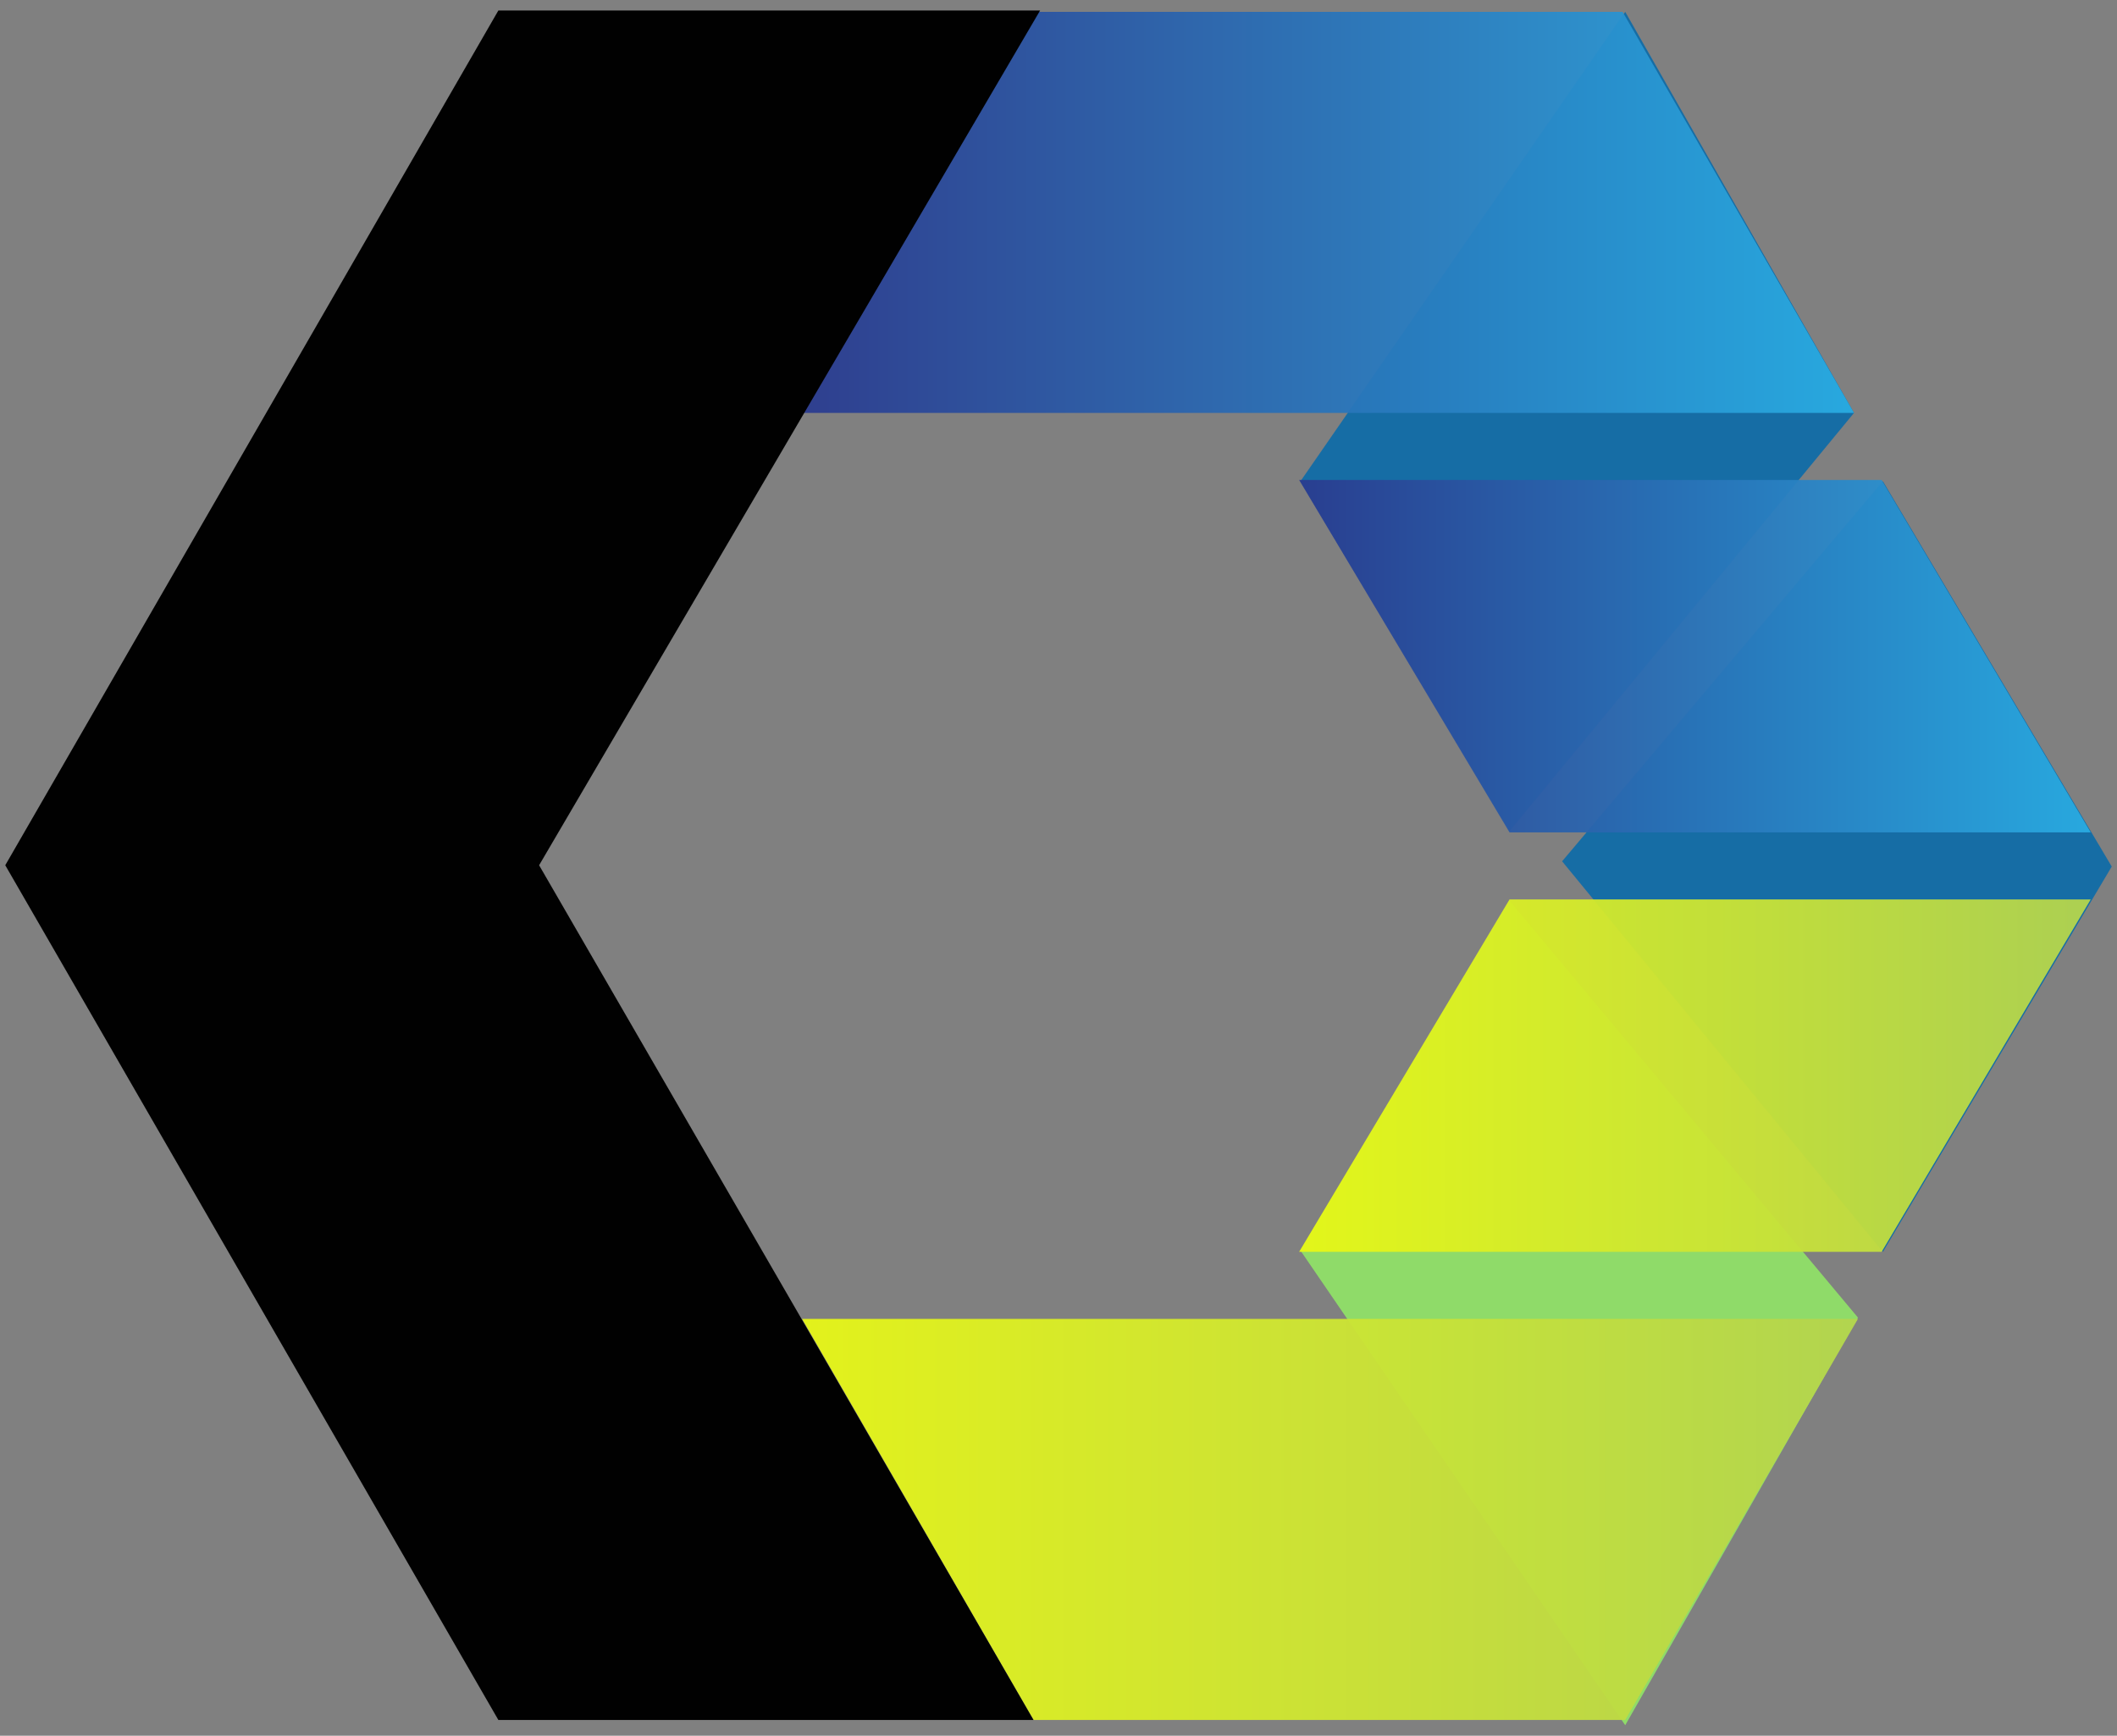
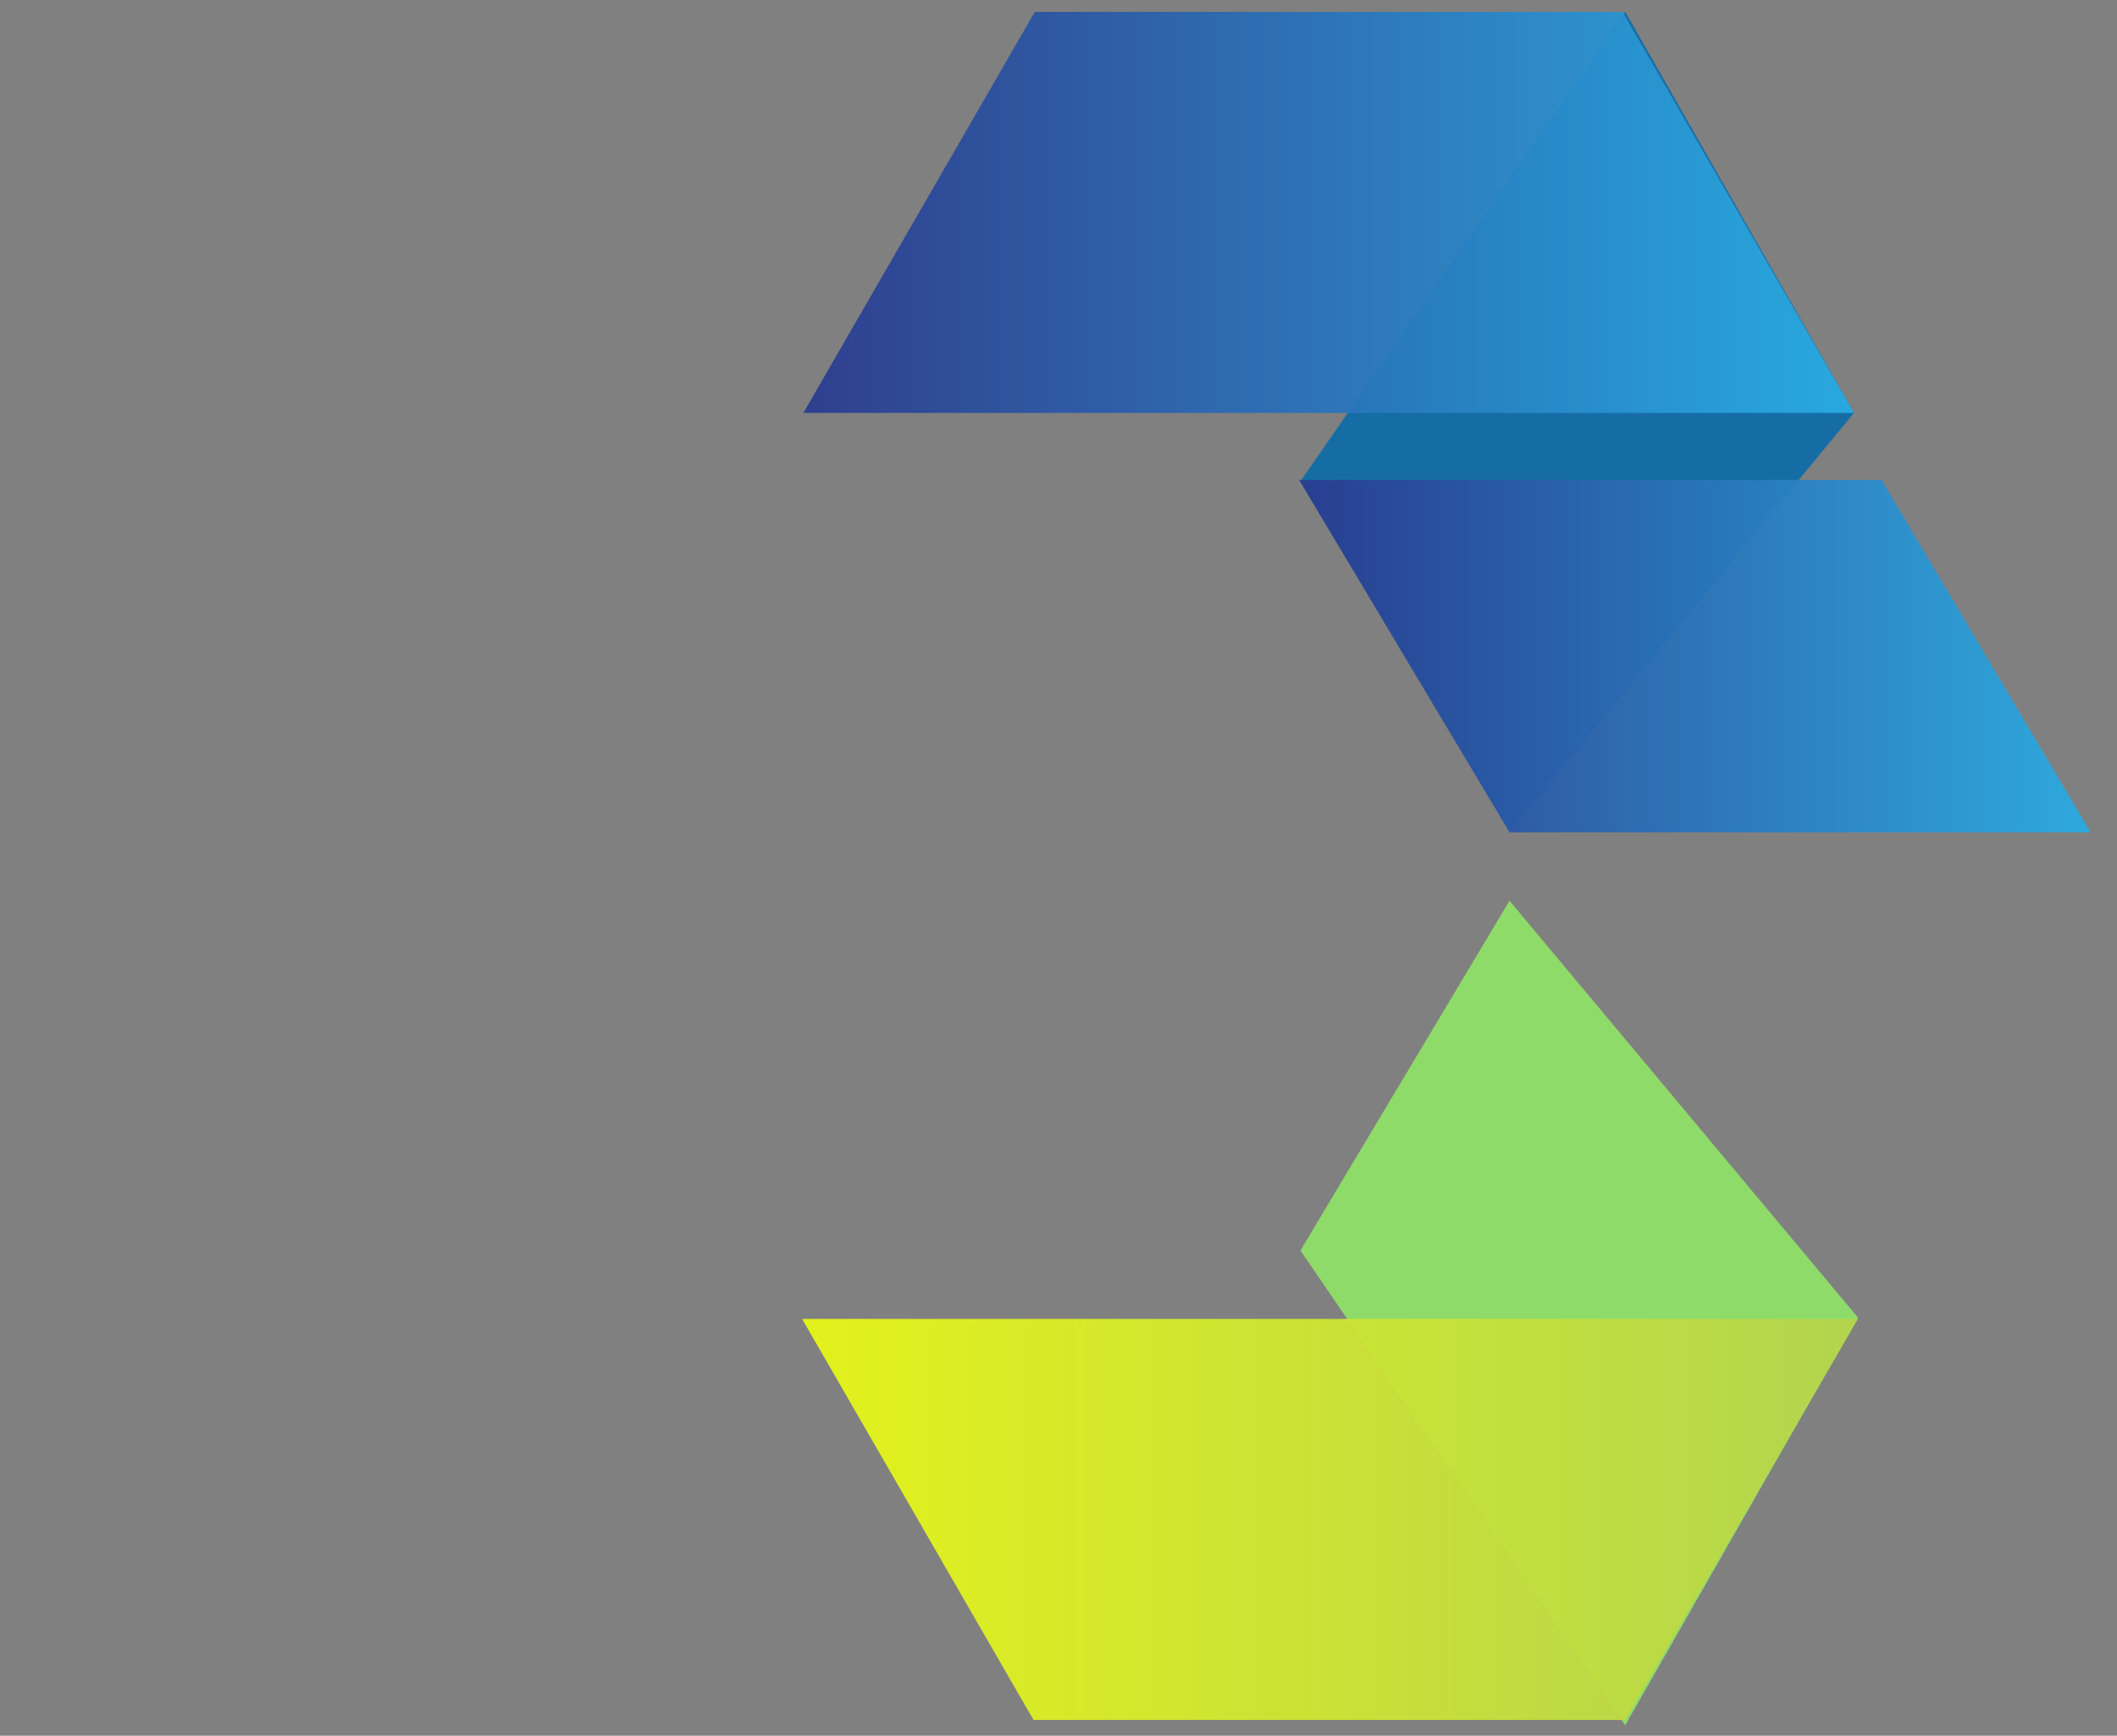
<svg xmlns="http://www.w3.org/2000/svg" width="161" height="132" viewBox="0 0 161 132">
  <rect x="0" y="0" width="161" height="132" fill="#808080" stroke="none" />
  <defs>
    <linearGradient x1="0%" y1="50%" y2="50%" id="a">
      <stop stop-color="#2A3B8F" offset="0%" />
      <stop stop-color="#29ABE2" offset="100%" />
    </linearGradient>
    <linearGradient x1="0%" y1="50%" y2="50%" id="b">
      <stop stop-color="#2A3B8F" offset="0%" />
      <stop stop-color="#29ABE2" offset="100%" />
    </linearGradient>
    <linearGradient x1="100%" y1="50%" x2="0%" y2="50%" id="c">
      <stop stop-color="#B4D44E" offset="0%" />
      <stop stop-color="#E7F716" offset="100%" />
    </linearGradient>
    <linearGradient x1="100%" y1="50%" x2="0%" y2="50%" id="d">
      <stop stop-color="#B4D44E" offset="0%" />
      <stop stop-color="#E7F716" offset="100%" />
    </linearGradient>
  </defs>
  <g fill="none" fill-rule="evenodd">
-     <path fill="#166DA5" d="M160.6 65.9l-17.4 29.3-24.4-29.7 24.4-28.9z" />
    <path fill="#8FDB69" d="M141.3 100.2l-26.5-31.7-15.9 26.6 24.7 36.1z" />
    <path fill="#166DA5" d="M141 31.4l-26.2 31.8-15.9-26.6L123.6.9z" />
    <path fill="url(#a)" opacity=".95" d="M61.1 31.4H141L123.4.9H78.7z" />
    <path fill="url(#b)" opacity=".95" d="M114.8 63.3H159l-15.9-26.8H98.8" />
    <path fill="url(#c)" opacity=".95" d="M141.3 100.3H61l17.6 30.5h45z" />
-     <path fill="#010101" d="M78.6 130.8L41 65.8 79.1.8H37.9L.4 65.8l37.5 65z" />
-     <path fill="url(#d)" opacity=".95" d="M114.8 68.4H159l-15.9 26.8H98.8" />
  </g>
</svg>